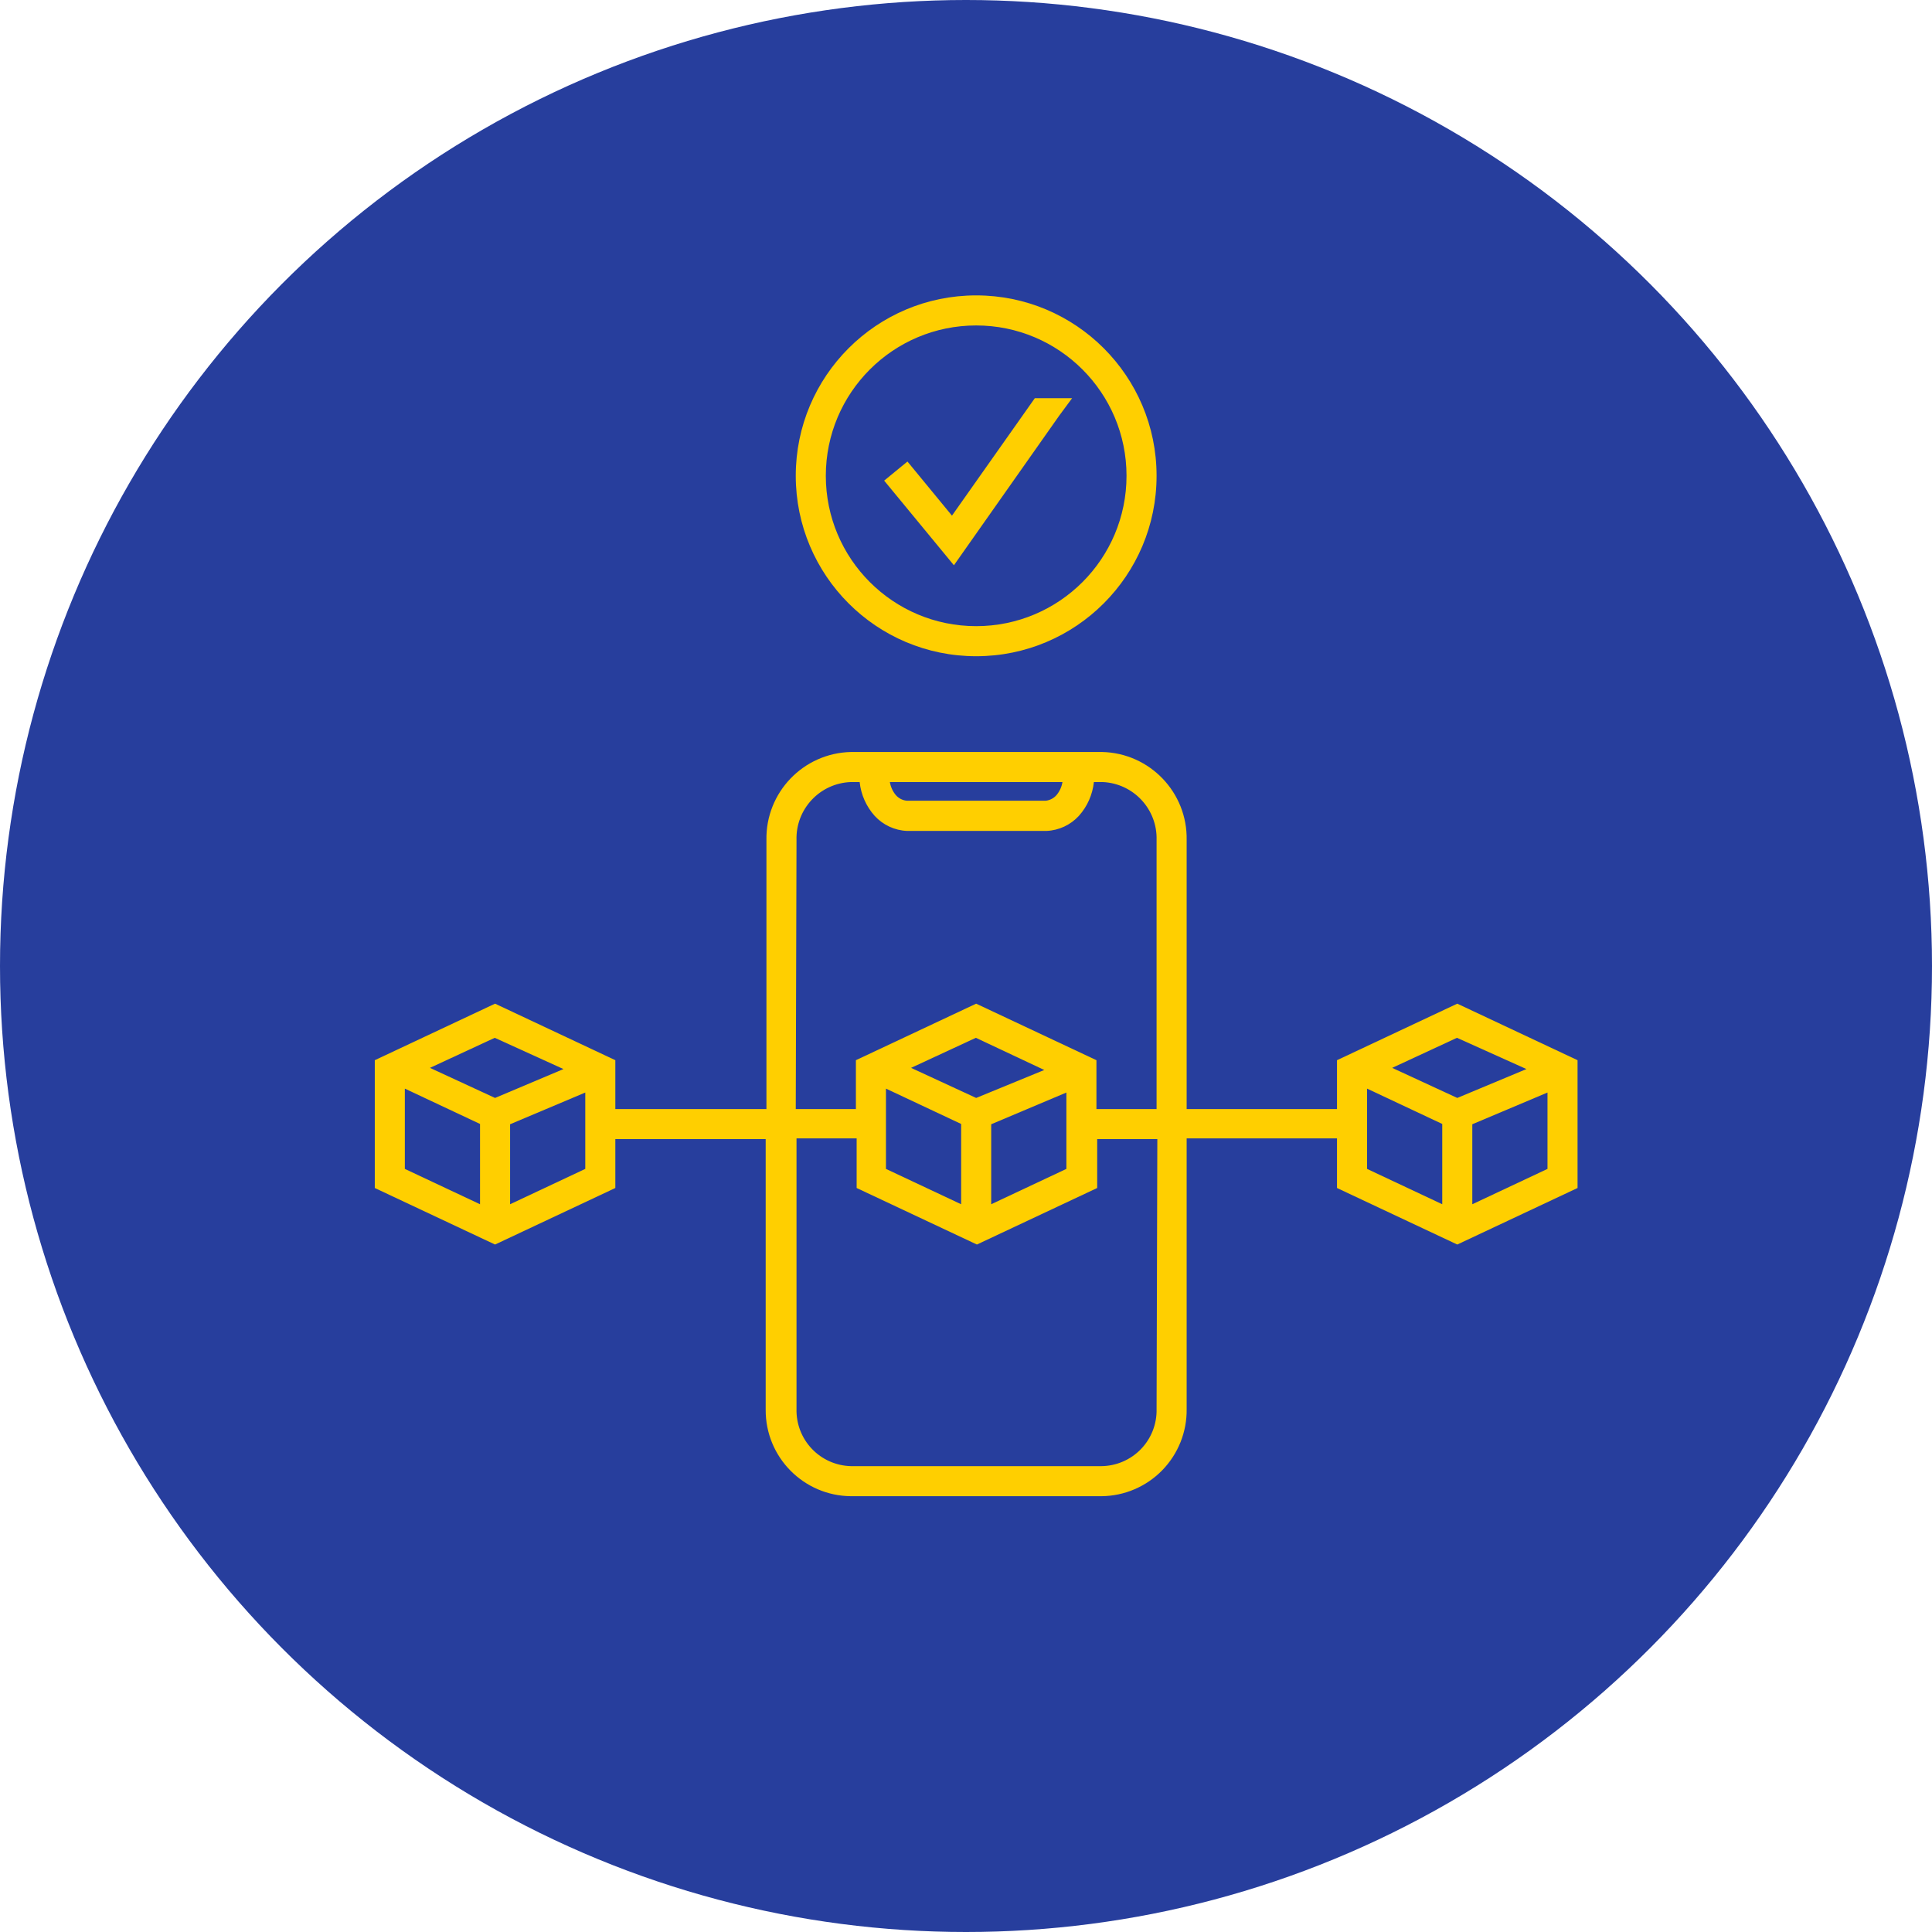
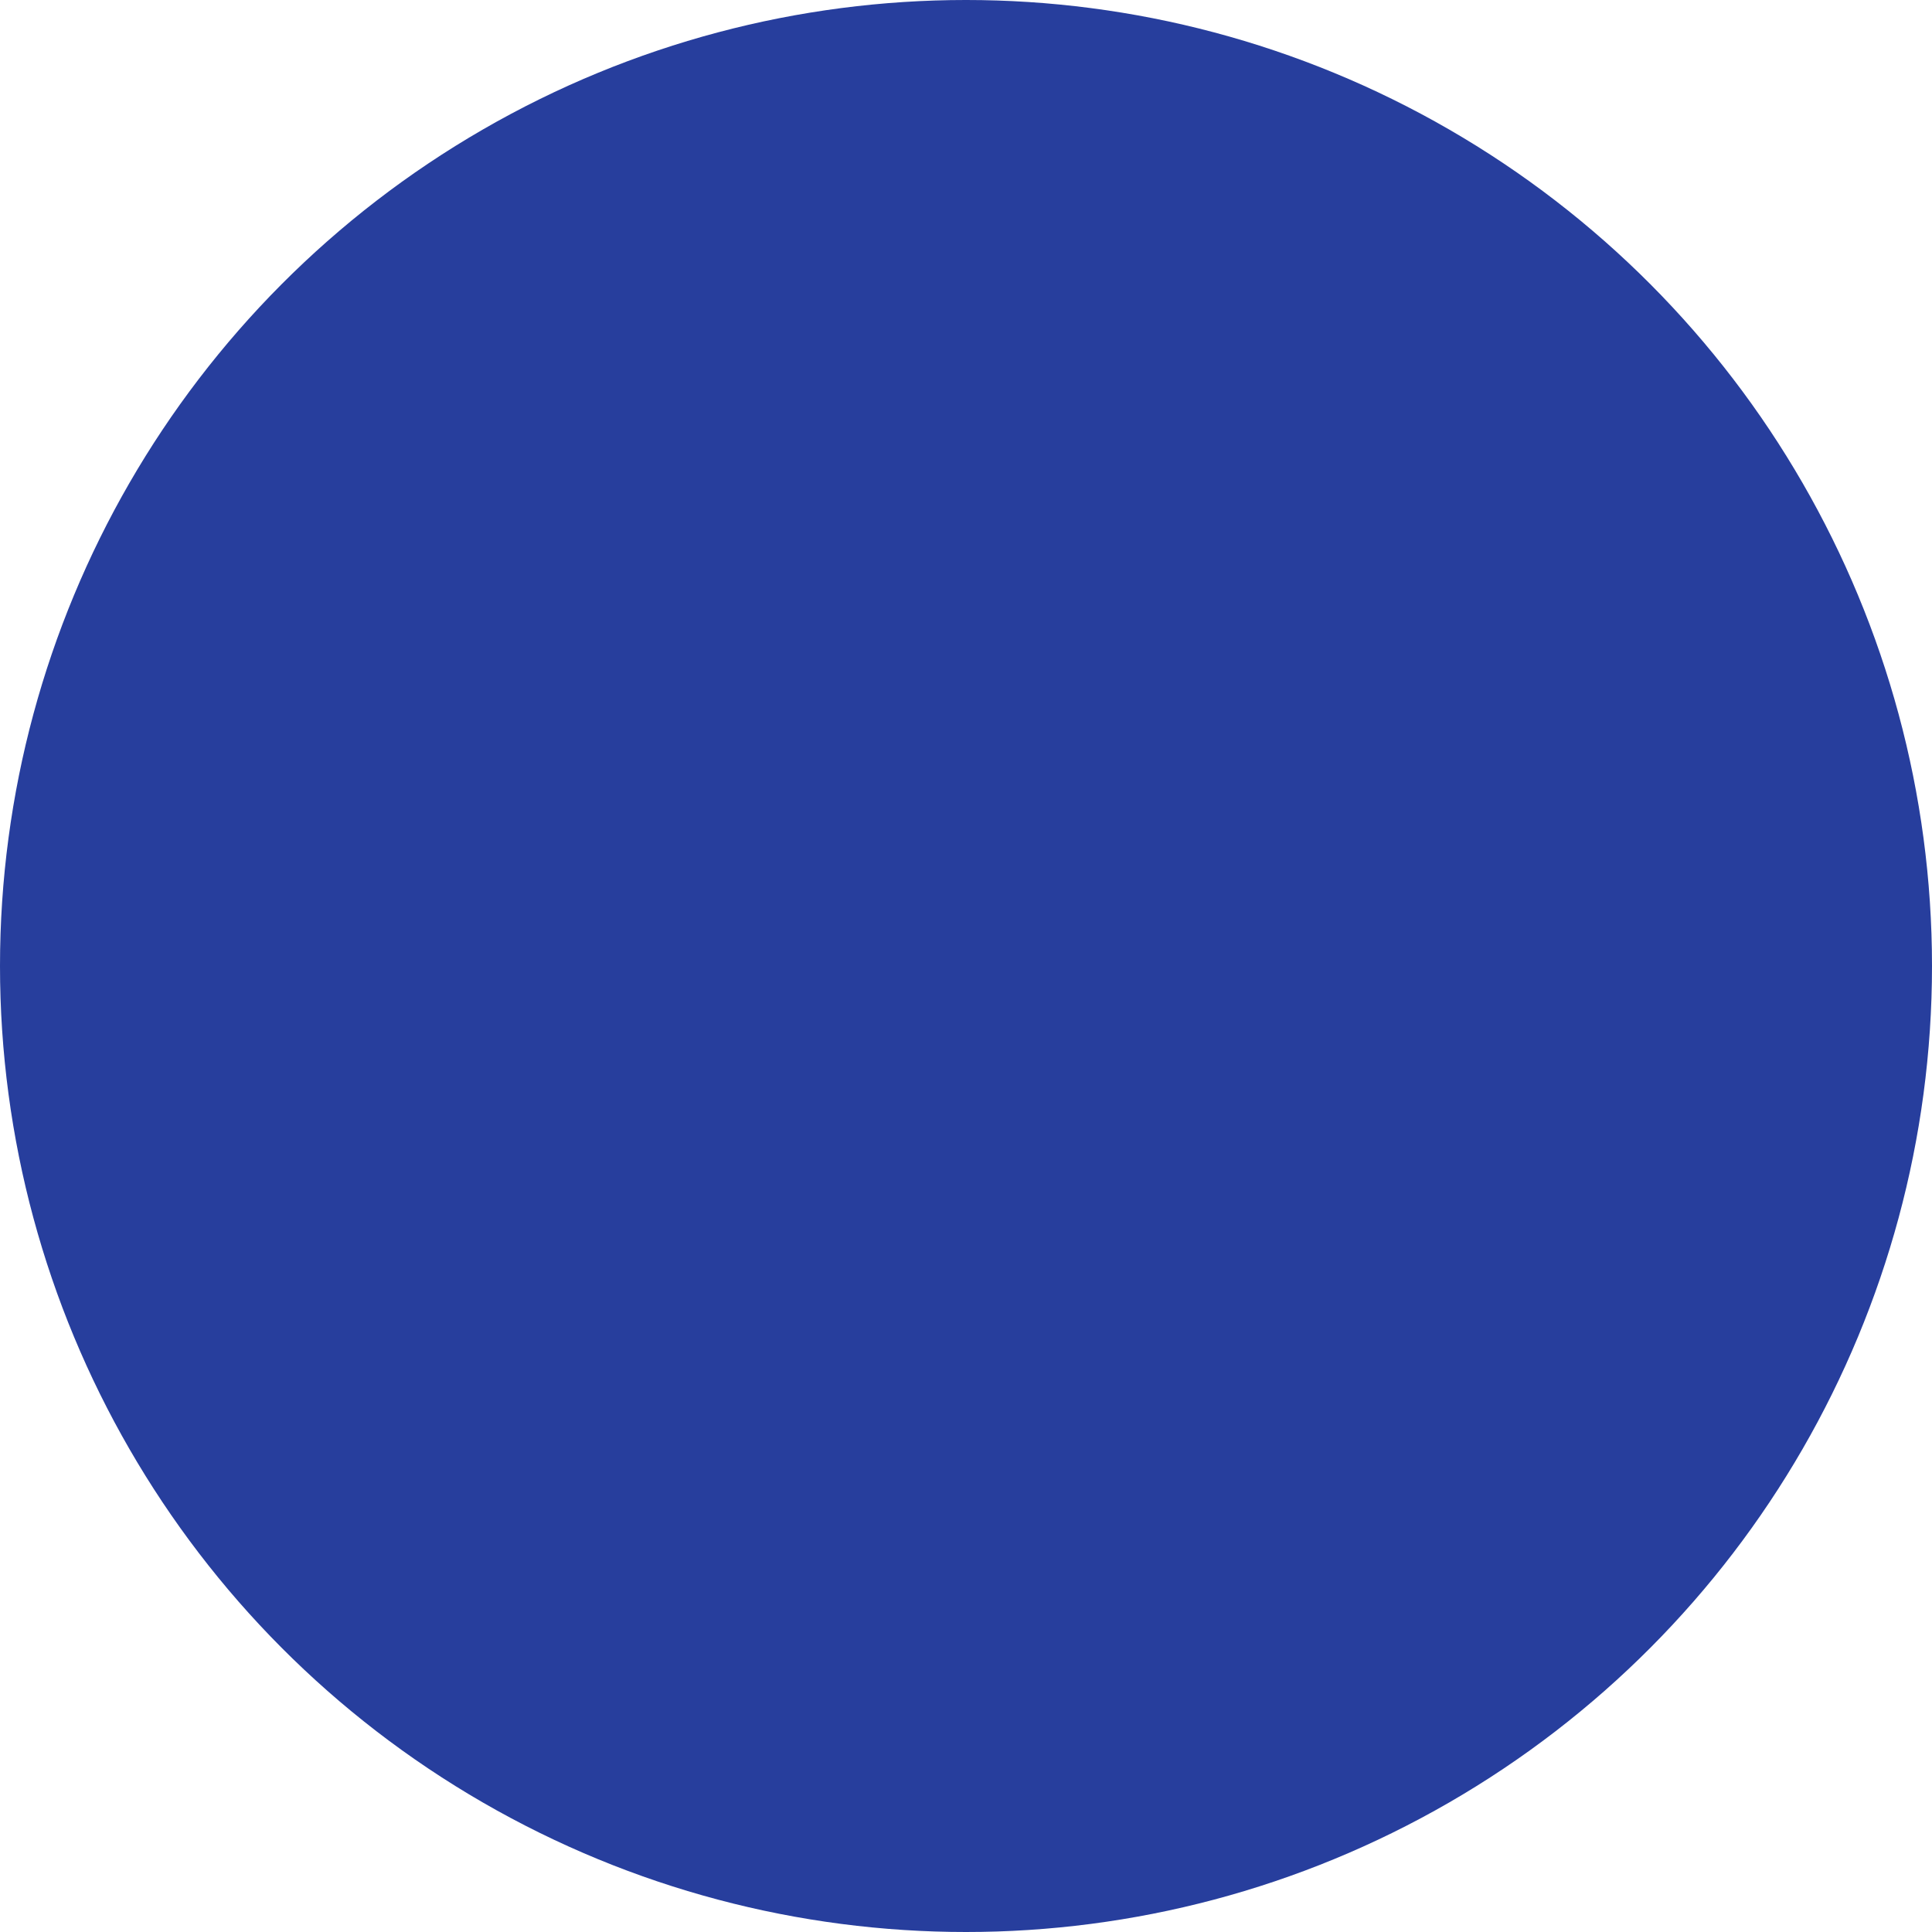
<svg xmlns="http://www.w3.org/2000/svg" width="95px" height="95px" viewBox="0 0 95 95" version="1.1">
  <title>icon-how-it-work</title>
  <desc>Created with Sketch.</desc>
  <g id="new-website" stroke="none" stroke-width="1" fill="none" fill-rule="evenodd">
    <g id="Desktop-HD" transform="translate(-672, -2763)">
      <g id="icon-how-it-work" transform="translate(672, 2763)">
        <circle id="Oval" fill="#273E9D" cx="47.5" cy="47.5" r="47.5" />
        <g id="noun_Blockchain_2133318" transform="translate(18, 14)" fill="#FFCF00" fill-rule="nonzero">
-           <path d="M47.743,38.132 L53.657,35.352 L59.571,38.132 L59.571,44.416 L53.657,47.196 L47.743,44.416 L47.743,41.976 L40.35,41.976 L40.35,55.284 C40.366,56.409 39.932,57.494 39.146,58.299 C38.359,59.104 37.284,59.562 36.158,59.571 L23.842,59.571 C21.512,59.551 19.638,57.65 19.65,55.321 L19.65,42.013 L12.257,42.013 L12.257,44.416 L6.343,47.196 L0.429,44.416 L0.429,38.132 L6.343,35.352 L12.257,38.132 L12.257,40.535 L19.687,40.535 L19.687,27.309 C19.642,24.967 21.5,23.029 23.842,22.977 L36.195,22.977 C38.537,23.029 40.395,24.967 40.35,27.309 L40.35,40.535 L47.743,40.535 L47.743,38.132 Z M9.707,38.568 L6.328,37.031 L3.142,38.509 L6.343,39.988 L9.707,38.568 Z M1.907,39.529 L1.907,43.477 L5.604,45.215 L5.604,41.267 L1.907,39.529 Z M7.082,45.215 L10.779,43.477 L10.779,39.722 L7.082,41.282 L7.082,45.215 Z M34.243,24.455 L25.756,24.455 C25.795,24.689 25.894,24.908 26.045,25.091 C26.182,25.251 26.375,25.352 26.584,25.372 L33.43,25.372 C33.634,25.347 33.822,25.247 33.955,25.091 C34.106,24.908 34.205,24.689 34.243,24.455 Z M21.166,27.309 L21.129,40.535 L24.086,40.535 L24.086,38.132 L30,35.352 L35.914,38.132 L35.914,40.535 L38.871,40.535 L38.871,27.309 C38.917,25.792 37.734,24.519 36.217,24.455 L35.789,24.455 C35.723,25.074 35.465,25.656 35.049,26.119 C34.638,26.566 34.067,26.832 33.46,26.858 L26.599,26.858 C25.992,26.832 25.421,26.566 25.01,26.119 C24.595,25.656 24.336,25.074 24.271,24.455 L23.842,24.455 C22.316,24.508 21.12,25.783 21.166,27.309 Z M30,39.988 L33.349,38.613 L29.985,37.031 L26.799,38.509 L30,39.988 Z M25.564,39.529 L25.564,43.477 L29.261,45.215 L29.261,41.267 L25.564,39.529 Z M30.739,41.282 L30.739,45.215 L34.436,43.477 L34.436,39.722 L30.739,41.282 Z M38.871,55.284 L38.908,42.013 L35.951,42.013 L35.951,44.416 L30.037,47.196 L24.123,44.416 L24.123,41.976 L21.166,41.976 L21.166,55.284 C21.148,56.011 21.42,56.716 21.922,57.243 C22.424,57.77 23.114,58.075 23.842,58.093 L36.158,58.093 C36.892,58.085 37.592,57.784 38.102,57.256 C38.612,56.728 38.889,56.017 38.871,55.284 Z M57.058,38.568 L53.642,37.031 L50.456,38.509 L53.657,39.988 L57.058,38.568 Z M49.221,39.529 L49.221,43.477 L52.918,45.215 L52.918,41.267 L49.221,39.529 Z M54.396,45.215 L58.093,43.477 L58.093,39.722 L54.396,41.282 L54.396,45.215 Z M34.088,6.432 L28.906,13.795 L25.476,9.633 L26.621,8.694 L28.81,11.355 L32.883,5.581 L34.717,5.581 L34.088,6.432 Z M30,18.268 C25.1,18.268 21.129,14.296 21.129,9.396 C21.129,4.497 25.1,0.525 30,0.525 C34.9,0.525 38.871,4.497 38.871,9.396 C38.871,14.296 34.9,18.268 30,18.268 Z M30,2.003 C25.917,2.003 22.607,5.313 22.607,9.396 C22.607,13.479 25.917,16.789 30,16.789 C34.083,16.789 37.393,13.479 37.393,9.396 C37.393,5.313 34.083,2.003 30,2.003 Z" id="Combined-Shape" />
-         </g>
+           </g>
      </g>
    </g>
  </g>
</svg>